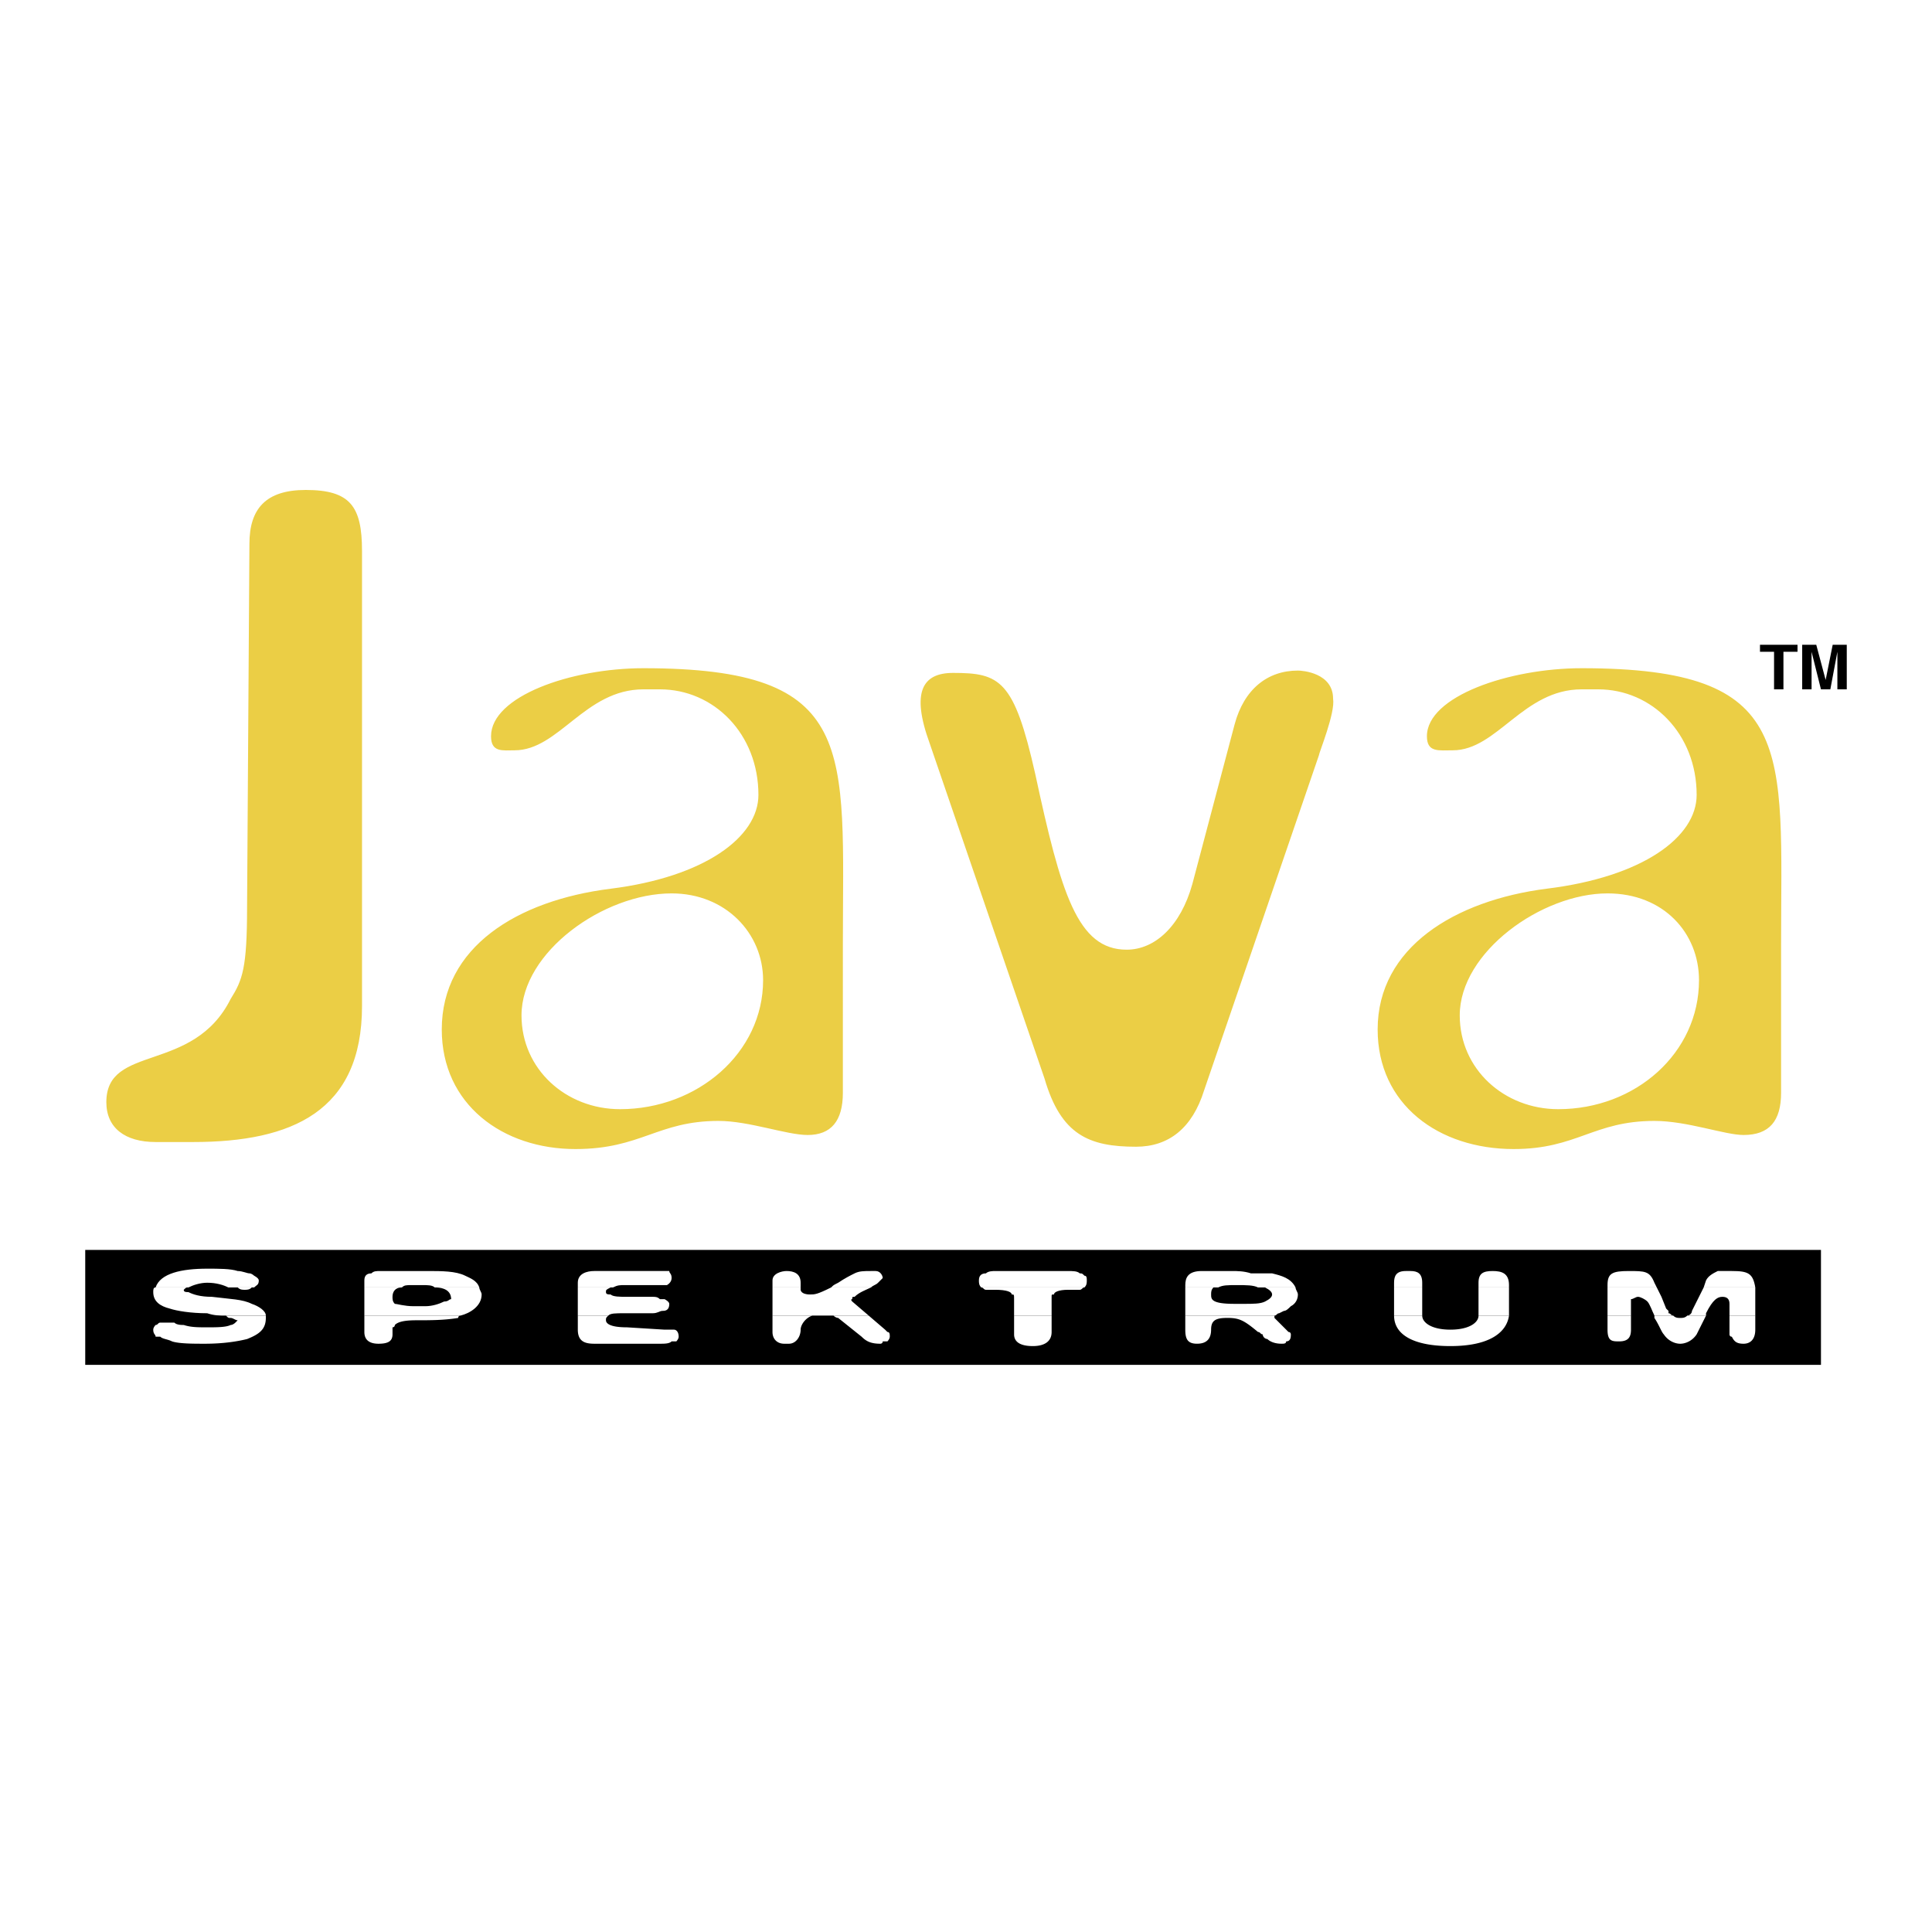
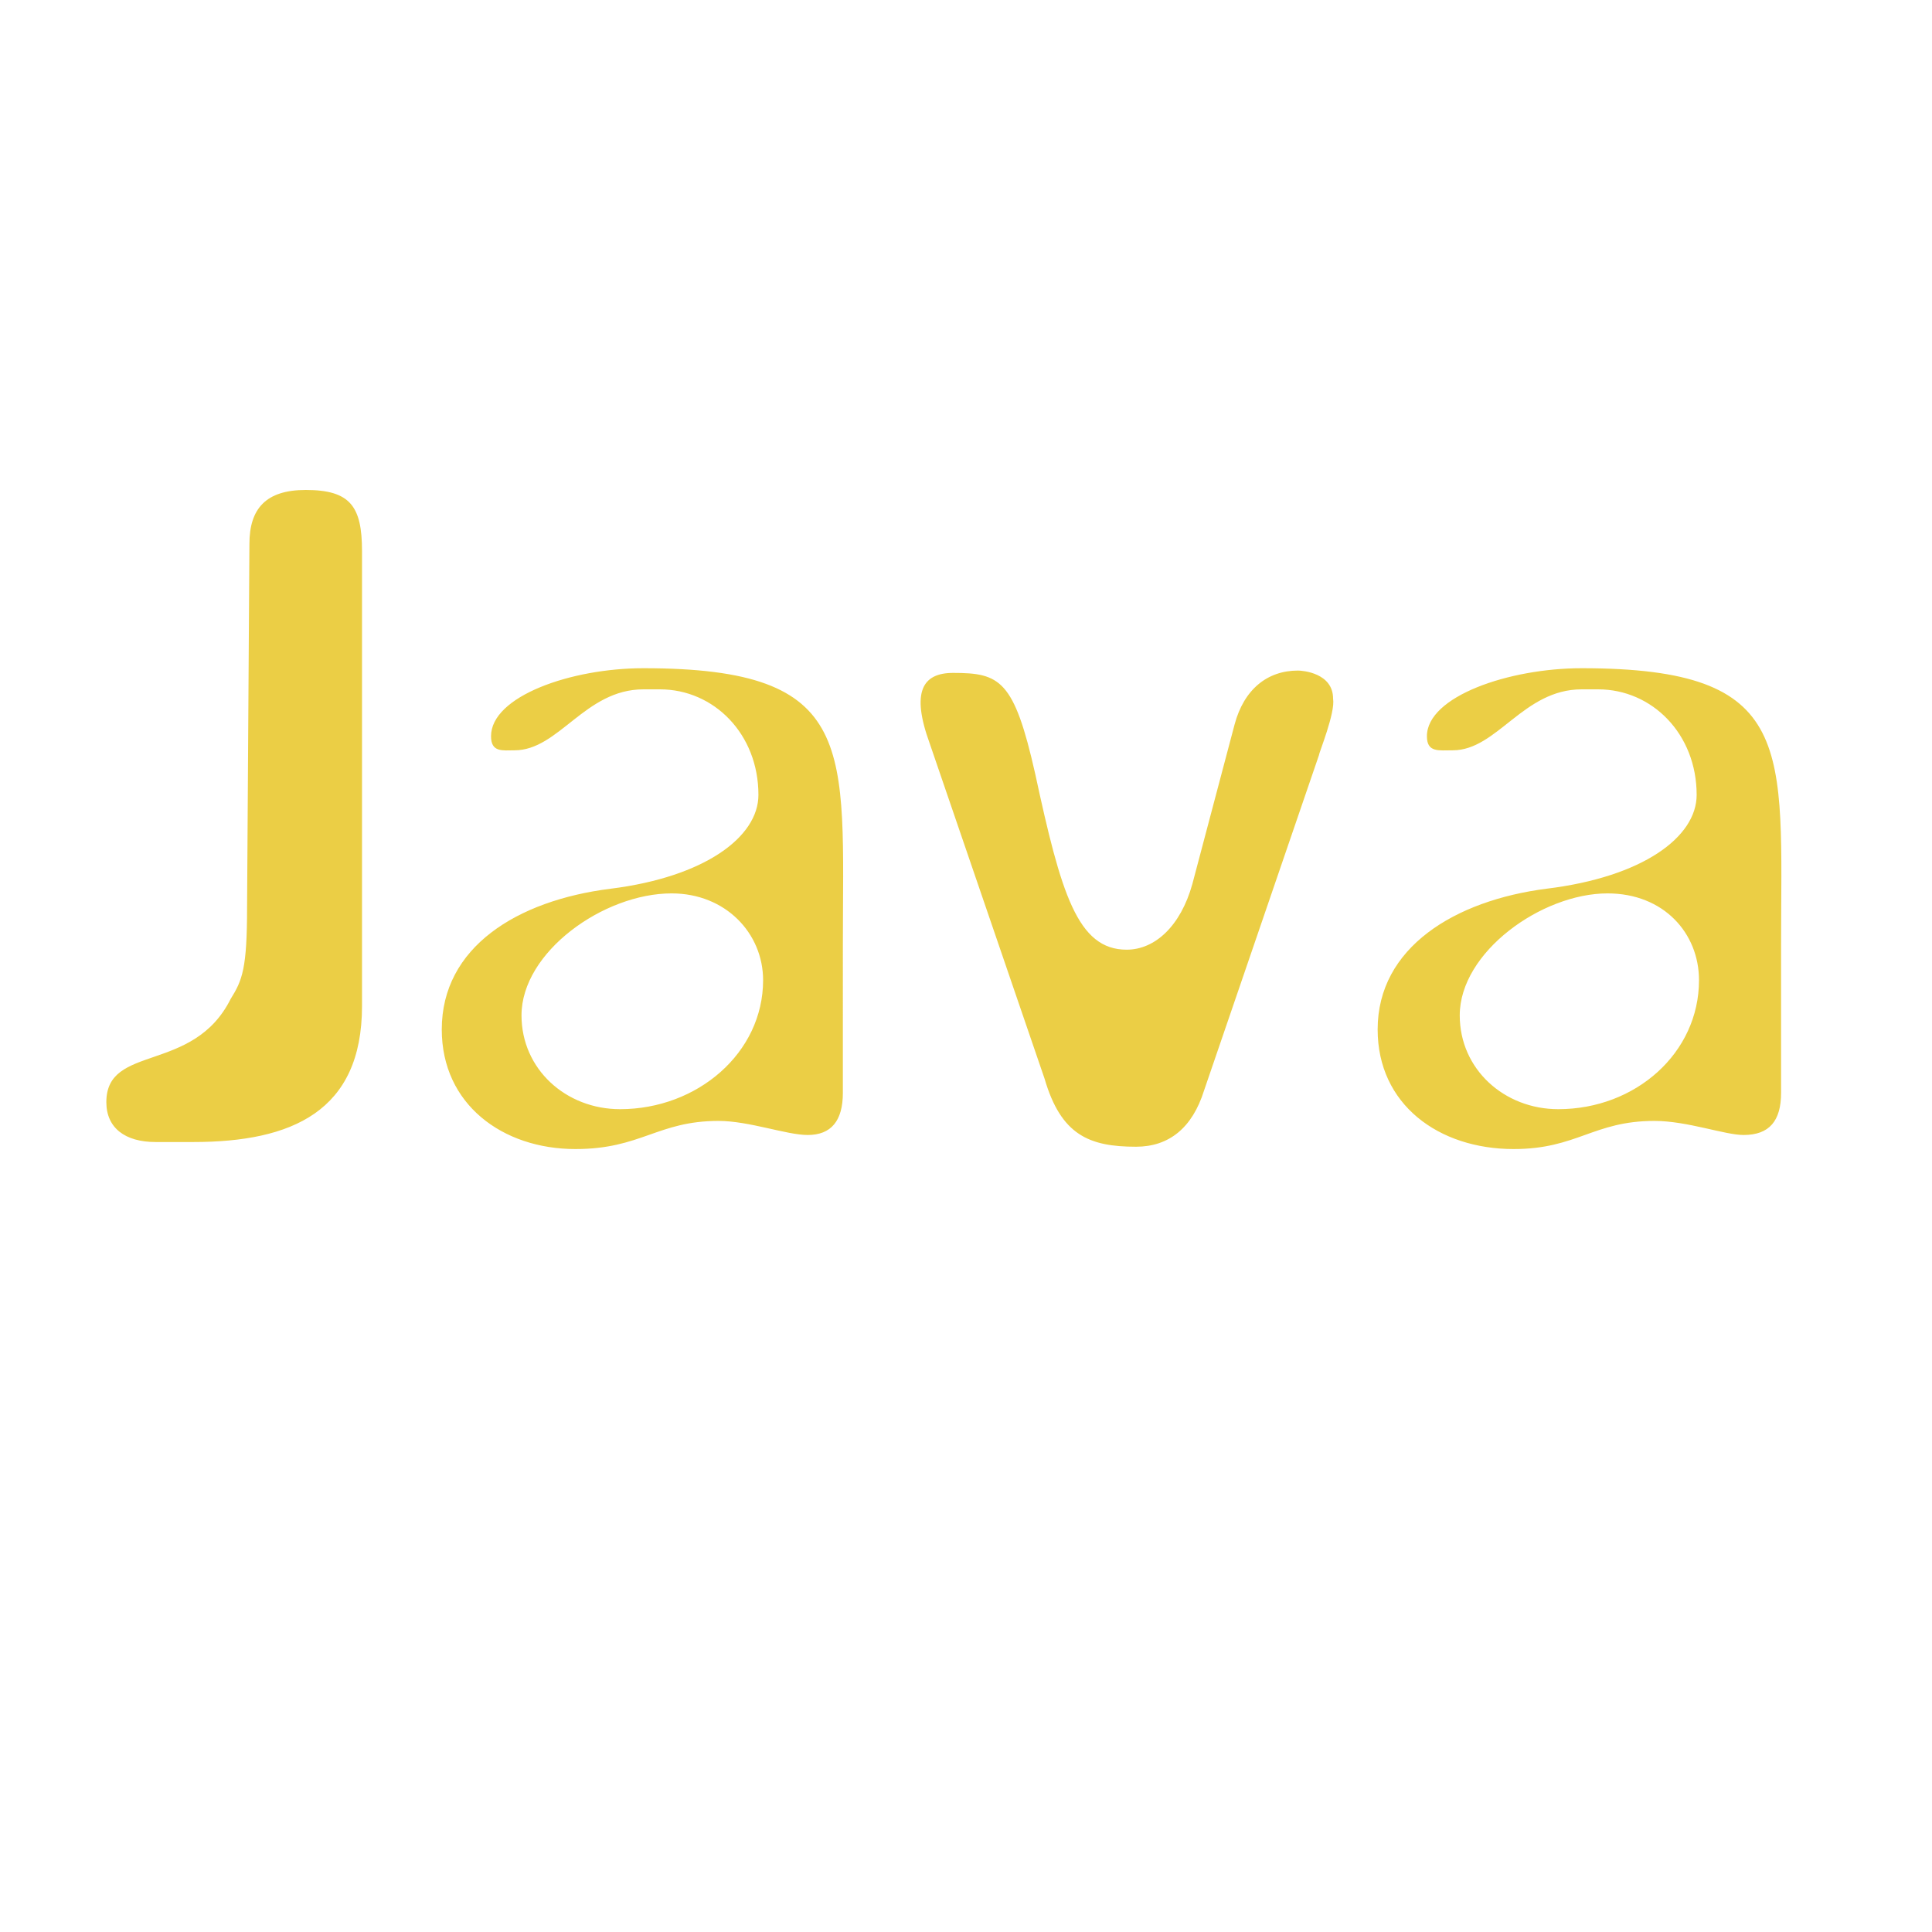
<svg xmlns="http://www.w3.org/2000/svg" width="2500" height="2500" viewBox="0 0 192.756 192.756">
  <g fill-rule="evenodd" clip-rule="evenodd">
    <path fill="#fff" d="M0 0h192.756v192.756H0V0z" />
-     <path d="M8.504 124.705h173.174v11.467H8.504v-11.467z" />
-     <path d="M26.523 131.256v.234c0 1.17-.702 1.639-1.872 2.107-.936.232-2.34.467-4.212.467-1.17 0-2.574 0-3.276-.234-.468-.232-.936-.232-1.17-.467h-.468c0-.234-.234-.234-.234-.703 0-.232.234-.467.234-.467.234 0 .234-.234.468-.234h1.404c.234.234.702.234.936.234.702.234 1.404.234 2.34.234s1.873 0 2.34-.234c.234 0 .468-.234.468-.234l.234-.234c-.234 0-.468-.234-.702-.234-.234 0-.234 0-.468-.234h3.978v-.001zm19.424 0c-.234 0-.234.234-.234.234-1.404.234-2.808.234-4.212.234s-1.872.234-2.106.469c0 0 0 .234-.234.234v.701c0 .701-.468.936-1.404.936-.702 0-1.404-.234-1.404-1.17v-1.639h9.594v.001zm14.743 0c-.233.234-.233.234-.233.469s.233.703 2.106.703l3.744.232h.936c.234 0 .468.234.468.703 0 .234-.233.467-.233.467h-.469c-.233.234-.702.234-1.17.234h-6.552c-.936 0-1.638-.234-1.638-1.404v-1.404h3.041zm20.36 0c-.702.234-1.17.938-1.17 1.404 0 .703-.468 1.404-1.17 1.404h-.468c-.702 0-1.17-.467-1.17-1.17v-1.639h3.978v.001zm5.617 0l1.638 1.404.234.234c.234 0 .234.234.234.469s-.234.467-.234.467h-.468c0 .234-.234.234-.234.234-.936 0-1.404-.234-1.872-.701l-2.34-1.873s-.234 0-.468-.234h3.51zm18.253 0v1.639c0 .936-.703 1.404-1.873 1.404-.936 0-1.871-.234-1.871-1.17v-1.873h3.744zm22.232 0v.234l1.17 1.17.232.234c.234 0 .234.234.234.234 0 .234 0 .701-.467.701 0 .234-.234.234-.469.234-.701 0-1.17-.234-1.404-.467a.504.504 0 0 1-.469-.469c-.232 0-.232-.234-.467-.234-1.404-1.17-1.873-1.404-3.043-1.404s-1.637.234-1.637 1.17c0 .938-.469 1.404-1.404 1.404-.938 0-1.172-.467-1.172-1.404v-1.404h8.896v.001zm14.743 0c0 .703.936 1.404 2.809 1.404 1.871 0 2.809-.701 2.809-1.404h3.041c-.232 1.639-1.871 3.043-5.85 3.043-3.744 0-5.617-1.17-5.617-3.043h2.808zm20.828 0v1.404c0 .703-.234 1.17-1.17 1.17-.703 0-1.17 0-1.17-1.17v-1.404h2.34zm4.213 0c.232.234.467.234.701.234s.469 0 .703-.234h1.871l-.936 1.873c-.469.701-1.17.936-1.639.936s-1.17-.234-1.639-.936c-.234-.234-.467-.936-.936-1.639v-.234h1.875zm8.189 0v1.404c0 .938-.467 1.404-1.17 1.404-.701 0-.936-.234-1.17-.701-.234 0-.234-.234-.234-.234v-1.873h2.574z" fill="#fff" />
+     <path d="M8.504 124.705h173.174v11.467v-11.467z" />
    <path d="M18.801 128.449c-.234 0-.234 0-.468.234 0 .232.234.232.468.232.468.234 1.17.469 2.34.469 1.872.234 3.042.234 3.978.701.702.234 1.404.703 1.404 1.17h-3.978c-.702 0-1.17 0-1.873-.232-1.638 0-3.042-.234-3.744-.469-.936-.234-1.638-.701-1.638-1.639 0-.232 0-.467.234-.467h3.277v.001zm6.553 0h-.234c-.234.234-.468.234-.702.234-.234 0-.468 0-.702-.234h-.936 2.574zm14.742 0c-.702 0-.936.467-.936.936 0 .234 0 .469.234.701.234 0 .936.234 1.872.234h1.17c.702 0 1.404-.234 1.873-.467.468 0 .468-.234.702-.234 0-.469-.234-1.17-1.638-1.17h4.446c0 .234.234.467.234.701 0 1.17-1.17 1.873-2.106 2.105h-9.595v-2.807h3.744v.001zm21.062 0h-.234c-.468.234-.468.234-.468.467 0 .234.233.234.468.234.234.234.936.234 1.638.234h2.574c.234 0 .468 0 .702.234h.468s.468.234.468.467c0 .703-.468.703-.702.703-.234 0-.468.234-.937.234h-2.808c-.936 0-1.404 0-1.638.232h-3.042v-2.807h3.511v.002zm18.722 0v.234s0 .467.936.467c.468 0 .702 0 2.106-.701H86.9c-.468.234-1.17.467-1.638.936-.234 0-.234 0-.234.234-.234 0 0 .234 0 .234l1.639 1.402h-9.595v-2.807h2.808v.001zm28.315 0c-.232 0-.232.234-.467.234h-1.17c-.938 0-1.404.232-1.404.467-.234 0-.234 0-.234.234v1.871h-3.744v-1.637c0-.469 0-.469-.234-.469 0-.234-.469-.467-1.639-.467h-.936c-.235 0-.234-.234-.469-.234h10.297v.001zm13.34 0h-.469c-.232.234-.232.467-.232.701 0 .469 0 .936 2.34.936h.936c.936 0 1.639 0 2.105-.232.469-.234.703-.469.703-.703s-.234-.467-.703-.701h-.701 3.744c0 .234.234.467.234.701 0 .469-.234.936-.703 1.17-.234.234-.467.469-.701.469l-.469.234c-.234 0-.234.232-.467.232h-8.895v-2.807h3.278zm20.36 0v2.807h-2.809v-2.807h2.809zm8.658 0v2.807h-3.041v-2.807h3.041zm14.744 0l.467.936.469 1.17.234.234v.234c.234 0 .234.232.469.232h-1.873c-.234-.467-.469-1.17-.701-1.402-.234-.234-.703-.469-.938-.469s-.467.234-.701.234v1.636h-2.34v-2.807h4.914v.002zm9.828 0v2.806h-2.574v-1.17c0-.467-.234-.701-.701-.701-.469 0-.936.234-1.639 1.639v.232h-1.871c.232 0 .467-.232.467-.467l1.17-2.34h5.148v.001z" fill="#fff" />
    <path d="M15.524 128.449c.468-1.404 2.574-1.873 5.148-1.873 1.17 0 2.34 0 3.042.234.468 0 .936.234 1.17.234s.468.234.468.234.468.232.468.467c0 .469-.234.469-.468.703h-2.574c-.468-.234-1.17-.469-2.106-.469-.702 0-1.404.234-1.872.469h-3.276v.001zm20.828 0v-.703c0-.467.234-.701.702-.701.234-.234.468-.234.936-.234h4.681c1.404 0 2.808 0 3.744.469.468.232 1.17.467 1.404 1.17h-4.446c-.234-.234-.702-.234-1.17-.234h-1.17c-.468 0-.702 0-.937.234h-3.744v-.001zm21.296 0v-.469c0-.936.936-1.17 1.638-1.17H66.774c0 .234.233.234.233.701 0 .469-.468.703-.468.703h-4.212c-.468 0-.702 0-1.17.234h-3.509v.001zm19.424 0v-.703c0-.701.936-.936 1.404-.936.702 0 1.404.234 1.404 1.17v.469h-2.808zm5.85 0c.234-.234.234-.234.702-.469.702-.469 1.17-.701 1.638-.936.468-.234.936-.234 1.638-.234h.468c.468 0 .702.469.702.701l-.468.469c-.233.234-.468.234-.702.469h-3.978zm14.976 0c-.232-.234-.232-.469-.232-.703 0-.467.232-.701.701-.701.234-.234.701-.234.936-.234h7.256c.467 0 .936 0 1.17.234.234 0 .234 0 .467.234.234 0 .234.232.234.467s0 .469-.234.703H97.898zm20.36 0v-.234c0-.703.234-1.404 1.639-1.404h3.043c.469 0 1.17 0 1.871.234h2.107c.936.234 1.871.467 2.34 1.404h-3.744c-.469-.234-1.17-.234-2.105-.234-.938 0-1.404 0-1.873.234h-3.278zm20.828 0v-.469c0-.701.234-1.17 1.17-1.17h.469c.701 0 1.17.234 1.17 1.17v.469h-2.809zm8.426 0v-.469c0-.936.467-1.17 1.404-1.17.936 0 1.637.234 1.637 1.404v.234h-3.041v.001zm12.871 0v-.234c0-1.17.467-1.404 2.105-1.404s2.105 0 2.574 1.17l.234.469h-4.913v-.001zm9.594 0l.234-.703c.234-.467.703-.701 1.17-.936h1.404c1.639 0 2.105.234 2.34 1.639h-5.148z" fill="#fff" />
    <path d="M36.118 54.967c0-4.447-1.17-6.084-5.617-6.084-3.978 0-5.616 1.872-5.616 5.382l-.234 36.273c0 6.083-.468 7.255-1.638 9.126-3.744 7.488-12.403 4.447-12.403 10.297 0 2.574 1.873 3.979 4.915 3.979h3.745c9.829 0 16.849-3.043 16.849-13.572V54.967h-.001zM57.414 114.641c6.553 0 8.191-2.807 14.275-2.807 3.042 0 6.787 1.404 8.893 1.404 2.34 0 3.511-1.404 3.511-4.213V94.282c0-19.658 1.638-27.614-19.892-27.614-7.255 0-15.211 2.809-15.211 6.787 0 1.638 1.17 1.404 2.34 1.404 4.446 0 7.021-6.084 12.871-6.084h1.638c5.383 0 9.829 4.446 9.829 10.531 0 4.212-5.383 8.19-14.743 9.361-9.361 1.17-16.85 5.85-16.85 14.042 0 7.486 6.085 11.932 13.339 11.932zm-5.383-13.338c0-6.319 8.191-12.169 14.977-12.169 5.383 0 9.127 3.979 9.127 8.66 0 7.254-6.552 12.869-14.275 12.869-5.382-.001-9.829-3.977-9.829-9.36zM103.281 77.198c-2.105-9.36-3.51-10.062-8.19-10.062-3.042 0-4.212 1.872-2.34 7.021l11.466 33.465c1.639 5.617 4.447 6.787 9.127 6.787 3.277 0 5.617-1.873 6.787-5.617l11.467-33.465c0-.234 1.639-4.212 1.404-5.617 0-2.574-3.043-2.808-3.51-2.808-3.043 0-5.383 1.872-6.318 5.382l-4.213 15.913c-1.17 4.212-3.744 6.553-6.553 6.553-4.914 0-6.553-5.617-9.127-17.552zM151.021 114.641c6.318 0 7.957-2.807 14.041-2.807 3.277 0 7.021 1.404 8.893 1.404 2.574 0 3.744-1.404 3.744-4.213V94.282c0-19.658 1.639-27.614-19.891-27.614-7.256 0-15.445 2.809-15.445 6.787 0 1.638 1.17 1.404 2.574 1.404 4.445 0 7.02-6.084 12.871-6.084h1.637c5.383 0 9.83 4.446 9.83 10.531 0 4.212-5.383 8.19-14.979 9.361-9.127 1.17-16.848 5.85-16.848 14.042.001 7.486 6.085 11.932 13.573 11.932zm-5.382-13.338c0-6.319 8.191-12.169 14.744-12.169 5.615 0 9.127 3.979 9.127 8.66 0 7.254-6.32 12.869-14.043 12.869-5.381-.001-9.828-3.977-9.828-9.36z" fill="#ebce45" />
-     <path d="M179.338 64.328v.701h-1.404v3.745h-.936v-3.745h-1.404v-.701h3.744zM182.848 64.328h1.404v4.446h-.936v-3.276-.468l-.703 3.745h-.936l-.936-3.745V68.774h-.936v-4.446h1.404l.936 3.51.703-3.51z" />
  </g>
</svg>